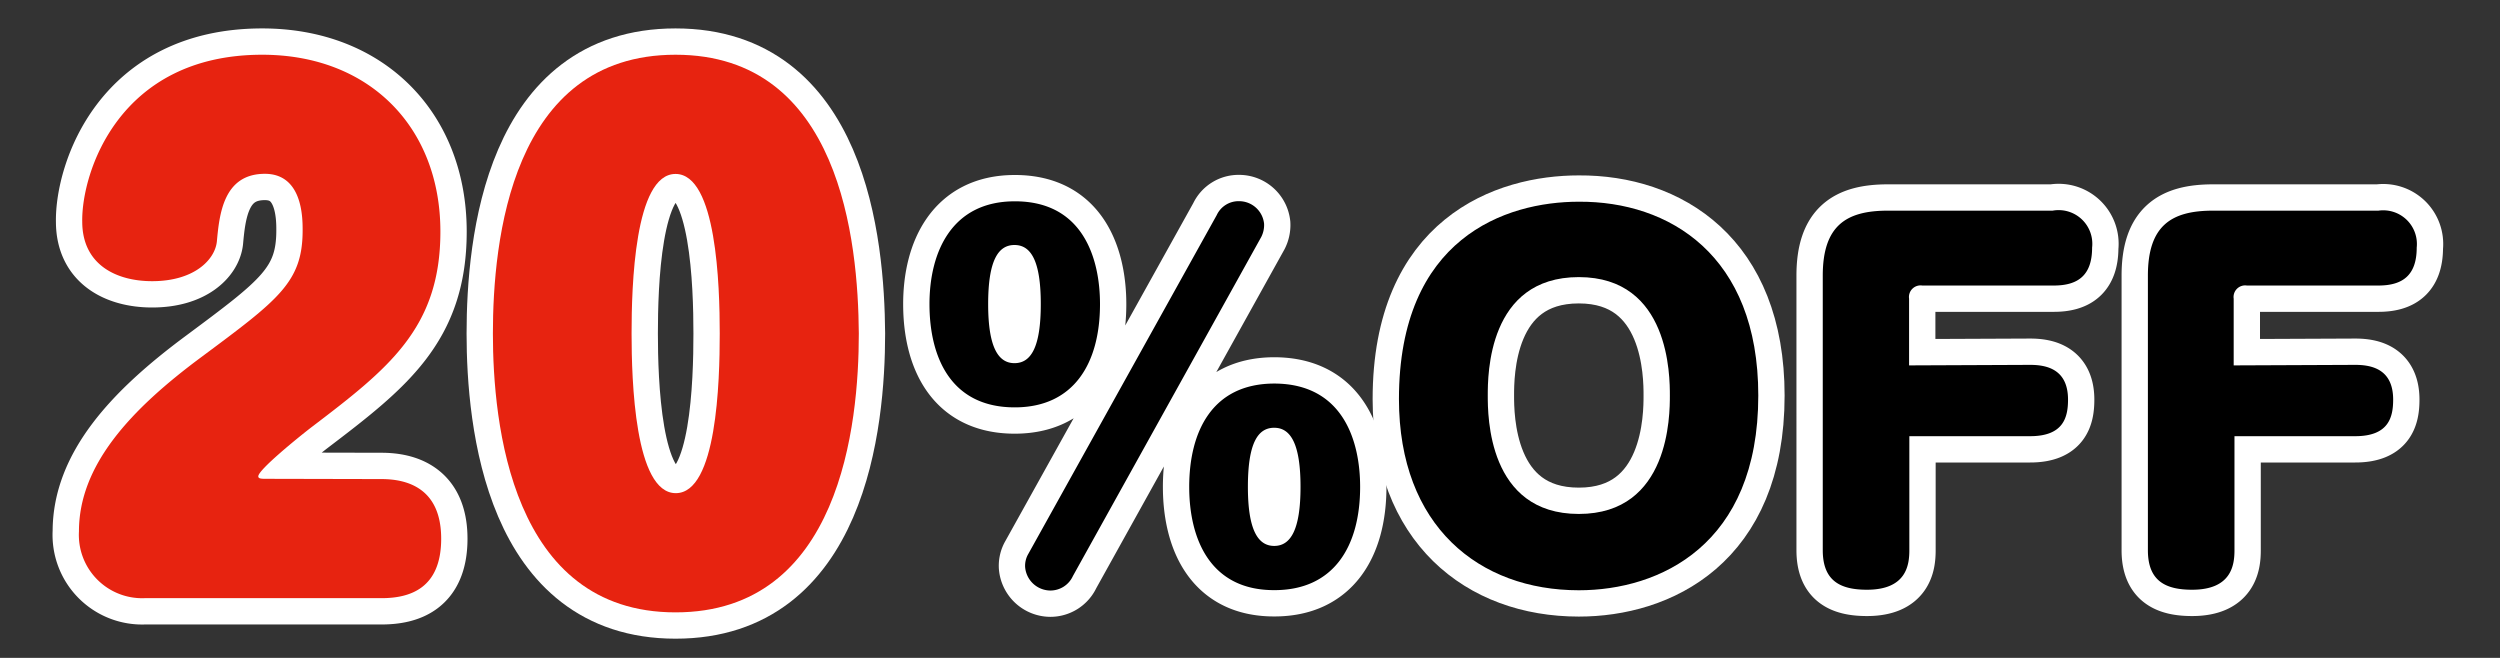
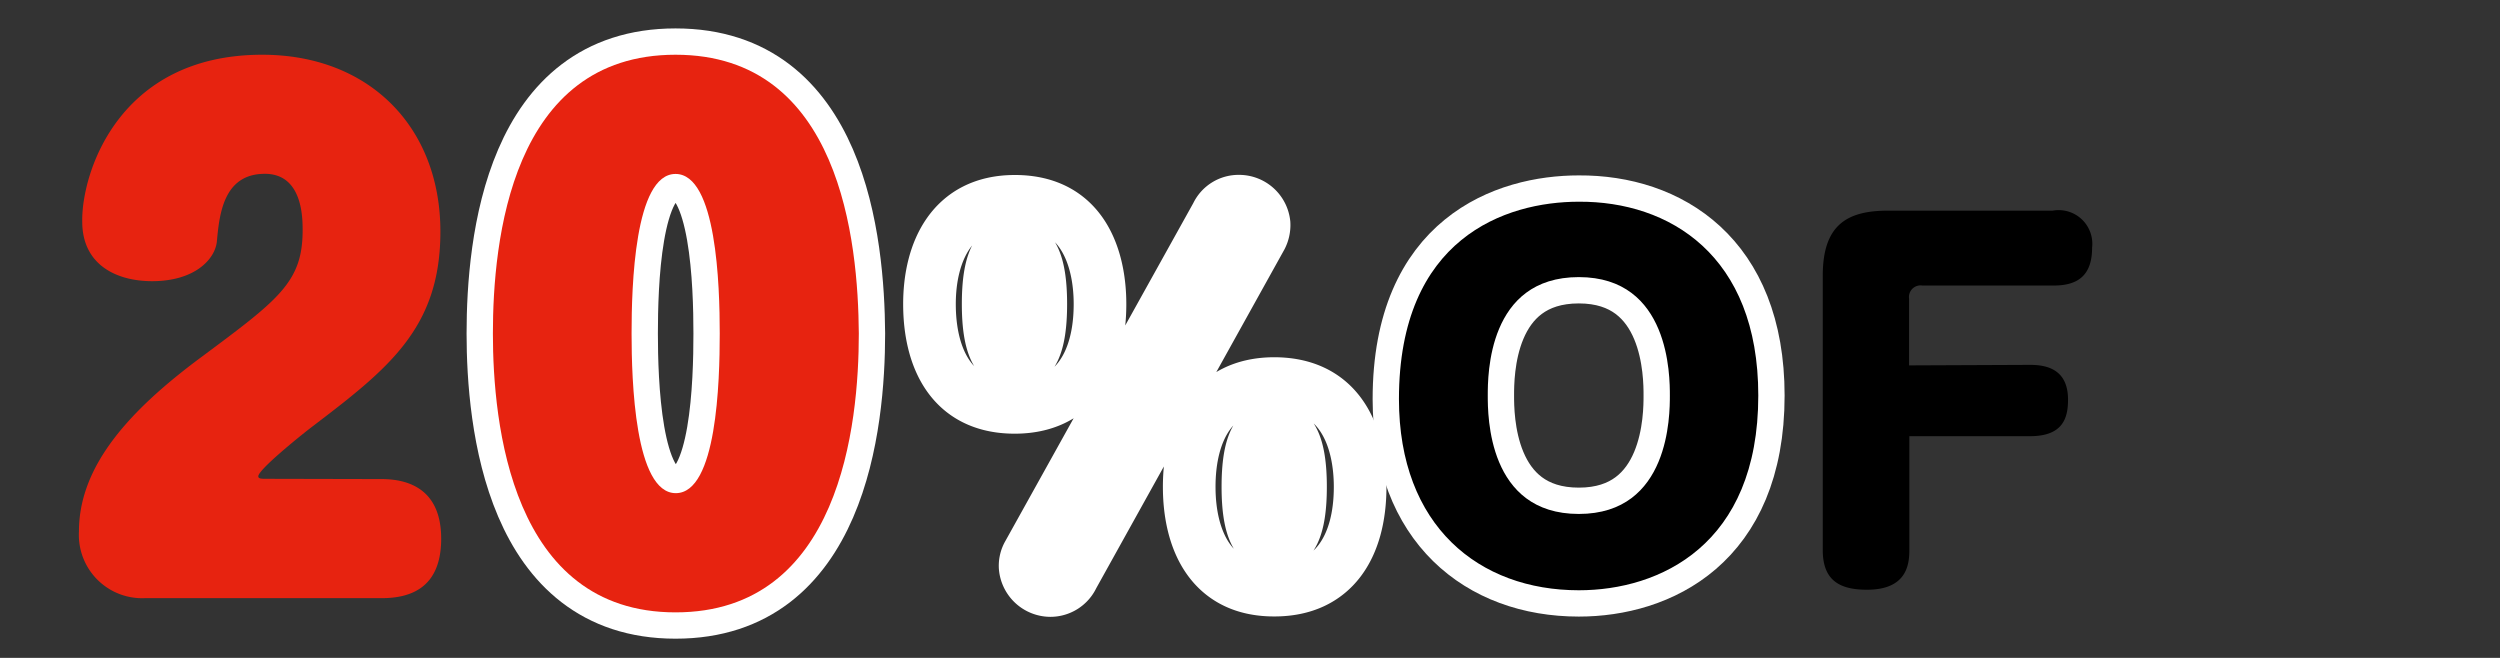
<svg xmlns="http://www.w3.org/2000/svg" viewBox="0 0 190 50">
  <rect x="0" y="0" width="190" height="50" fill="#333333" stroke="none" />
  <defs>
    <style>.cls-1{fill:none;stroke:#fff;stroke-width:4px;}.cls-2{fill:#e72310;}</style>
  </defs>
  <title>アートボード 7</title>
  <g id="_レイヤー_" data-name="&lt;レイヤー&gt;">
-     <path class="cls-1" d="M29,36.41c2,0,4.53.73,4.53,4.53S31.13,45.46,29,45.46H11a4.81,4.81,0,0,1-5-5.07c0-5,3.85-9.21,9.3-13.25,5.89-4.38,7.7-5.7,7.7-9.64,0-.93,0-4.29-2.87-4.29-3.17,0-3.46,3.12-3.65,5.16-.15,1.36-1.71,3-4.92,3-2.68,0-5.31-1.22-5.31-4.53C6.19,13.17,9,4.16,19.93,4.16c8.13,0,13.54,5.5,13.54,13.44,0,7.35-3.95,10.42-9.84,14.9-1.07.83-4,3.21-4,3.7,0,.19.24.19.68.19Z" />
    <path class="cls-1" d="M65.27,25.35c0,6.92-1.41,21.19-13.93,21.19S37.46,32.12,37.46,25.35c0-7,1.36-21.19,13.88-21.19S65.22,18.34,65.27,25.35ZM48,25.35c0,3.55.24,12.13,3.36,12.13S54.7,29,54.7,25.35s-.24-12.13-3.36-12.13S48,21.79,48,25.35Z" />
    <path class="cls-1" d="M83.6,23.11c0,4.52-2,7.85-6.48,7.85-4.9,0-6.48-3.87-6.48-7.85s1.71-7.81,6.48-7.81C82.33,15.29,83.6,19.68,83.6,23.11Zm-8.5,0c0,3.25.75,4.49,2,4.49s2-1.2,2-4.49-.75-4.49-2-4.49S75.1,19.82,75.1,23.11Zm6.44,20.67a1.88,1.88,0,0,1-1.71,1.1,1.94,1.94,0,0,1-1.92-1.78,1.78,1.78,0,0,1,.24-1L92.47,16.35a1.83,1.83,0,0,1,1.71-1.06A1.91,1.91,0,0,1,96.07,17a2,2,0,0,1-.21,1ZM103.37,37c0,4.52-2,7.85-6.51,7.85C92,44.87,90.38,41,90.38,37c0-4.15,1.71-7.85,6.48-7.85C102.1,29.17,103.37,33.56,103.37,37Zm-8.53,0c0,3.25.75,4.49,2,4.49s2-1.23,2-4.49-.75-4.49-2-4.49S94.84,33.69,94.84,37Z" />
    <path class="cls-1" d="M133.63,30.06c0,11.38-7.51,14.8-13.64,14.8-7.57,0-13.67-4.87-13.67-14.53,0-12.23,8.09-15,13.67-15C126.84,15.29,133.63,19.37,133.63,30.06Zm-20.56,0c0,1.51,0,9,6.92,9s6.92-7.54,6.92-9,0-9-6.92-9S113.07,28.52,113.07,30.06Z" />
-     <path class="cls-1" d="M154.29,27.73c1.27,0,2.88.34,2.88,2.64,0,1.34-.34,2.78-2.88,2.78h-9.18v8.67c0,1.1-.21,3-3.22,3-2,0-3.36-.65-3.36-3V20.95c0-3.8,1.78-4.94,4.94-4.94H156A2.56,2.56,0,0,1,159,18.82c0,2.13-1.1,2.88-2.91,2.88h-10a.88.88,0,0,0-1,1v5.07Z" />
-     <path class="cls-1" d="M179,27.73c1.27,0,2.88.34,2.88,2.64,0,1.34-.34,2.78-2.88,2.78h-9.18v8.67c0,1.1-.21,3-3.22,3-2,0-3.36-.65-3.36-3V20.95c0-3.8,1.78-4.94,4.94-4.94h12.58a2.56,2.56,0,0,1,2.91,2.81c0,2.13-1.1,2.88-2.91,2.88h-10a.88.88,0,0,0-1,1v5.07Z" />
    <path class="cls-2" d="M29,36.41c2,0,4.53.73,4.53,4.53S31.13,45.46,29,45.46H11a4.81,4.81,0,0,1-5-5.07c0-5,3.85-9.21,9.3-13.25,5.89-4.38,7.7-5.7,7.7-9.64,0-.93,0-4.29-2.87-4.29-3.17,0-3.46,3.12-3.65,5.16-.15,1.36-1.71,3-4.92,3-2.68,0-5.31-1.22-5.31-4.53C6.19,13.17,9,4.16,19.93,4.16c8.13,0,13.54,5.5,13.54,13.44,0,7.35-3.95,10.42-9.84,14.9-1.07.83-4,3.21-4,3.7,0,.19.24.19.68.19Z" />
    <path class="cls-2" d="M65.27,25.35c0,6.92-1.41,21.19-13.93,21.19S37.46,32.12,37.46,25.35c0-7,1.36-21.19,13.88-21.19S65.22,18.34,65.27,25.35ZM48,25.35c0,3.55.24,12.13,3.36,12.13S54.7,29,54.7,25.35s-.24-12.13-3.36-12.13S48,21.79,48,25.35Z" />
-     <path d="M83.6,23.11c0,4.52-2,7.85-6.48,7.85-4.9,0-6.48-3.87-6.48-7.85s1.71-7.81,6.48-7.81C82.33,15.29,83.6,19.68,83.6,23.11Zm-8.5,0c0,3.25.75,4.49,2,4.49s2-1.2,2-4.49-.75-4.49-2-4.49S75.1,19.82,75.1,23.11Zm6.44,20.67a1.88,1.88,0,0,1-1.71,1.1,1.94,1.94,0,0,1-1.92-1.78,1.78,1.78,0,0,1,.24-1L92.47,16.35a1.83,1.83,0,0,1,1.71-1.06A1.91,1.91,0,0,1,96.07,17a2,2,0,0,1-.21,1ZM103.37,37c0,4.52-2,7.85-6.51,7.85C92,44.87,90.38,41,90.38,37c0-4.15,1.71-7.85,6.48-7.85C102.1,29.17,103.37,33.56,103.37,37Zm-8.53,0c0,3.25.75,4.49,2,4.49s2-1.23,2-4.49-.75-4.49-2-4.49S94.84,33.69,94.84,37Z" />
    <path d="M133.63,30.06c0,11.38-7.51,14.8-13.64,14.8-7.57,0-13.67-4.87-13.67-14.53,0-12.23,8.09-15,13.67-15C126.84,15.29,133.63,19.37,133.63,30.06Zm-20.56,0c0,1.51,0,9,6.92,9s6.92-7.54,6.92-9,0-9-6.92-9S113.07,28.52,113.07,30.06Z" />
    <path d="M154.29,27.73c1.27,0,2.88.34,2.88,2.64,0,1.34-.34,2.78-2.88,2.78h-9.18v8.67c0,1.1-.21,3-3.22,3-2,0-3.36-.65-3.36-3V20.95c0-3.8,1.78-4.94,4.94-4.94H156A2.56,2.56,0,0,1,159,18.82c0,2.13-1.1,2.88-2.91,2.88h-10a.88.88,0,0,0-1,1v5.07Z" />
-     <path d="M179,27.73c1.27,0,2.88.34,2.88,2.64,0,1.34-.34,2.78-2.88,2.78h-9.18v8.67c0,1.1-.21,3-3.22,3-2,0-3.36-.65-3.36-3V20.95c0-3.8,1.78-4.94,4.94-4.94h12.58a2.56,2.56,0,0,1,2.91,2.81c0,2.13-1.1,2.88-2.91,2.88h-10a.88.88,0,0,0-1,1v5.07Z" />
  </g>
</svg>